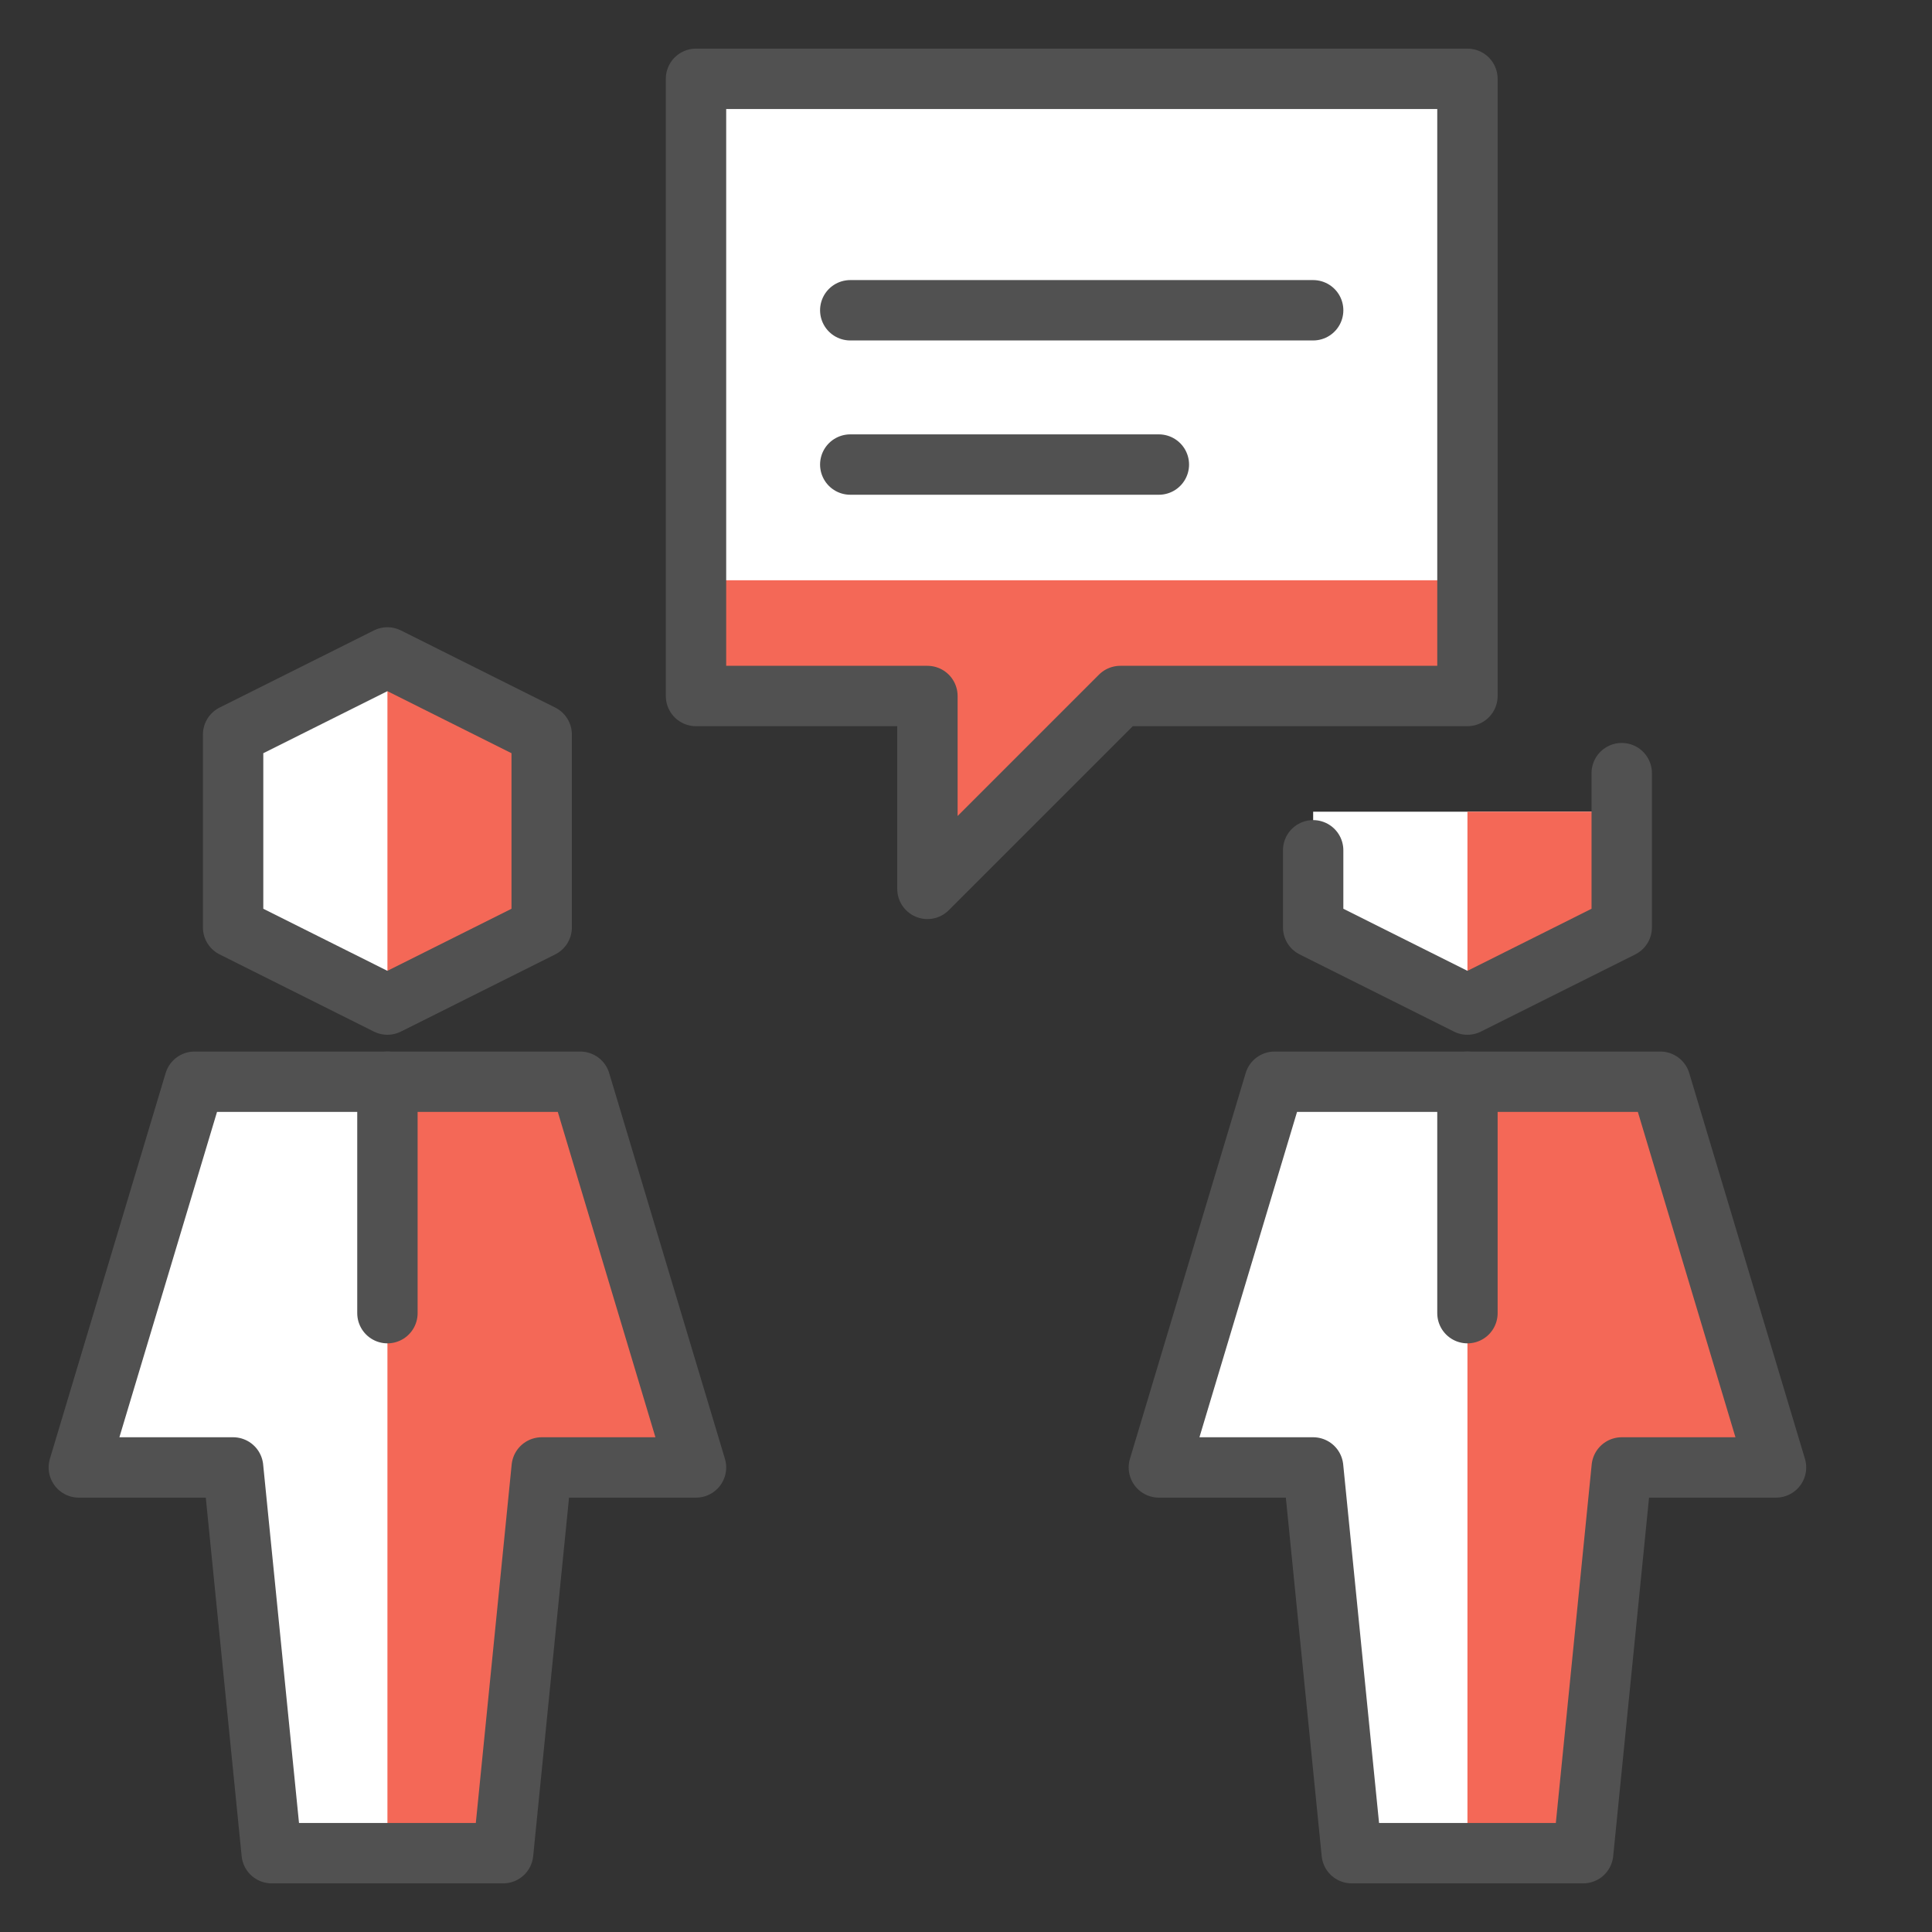
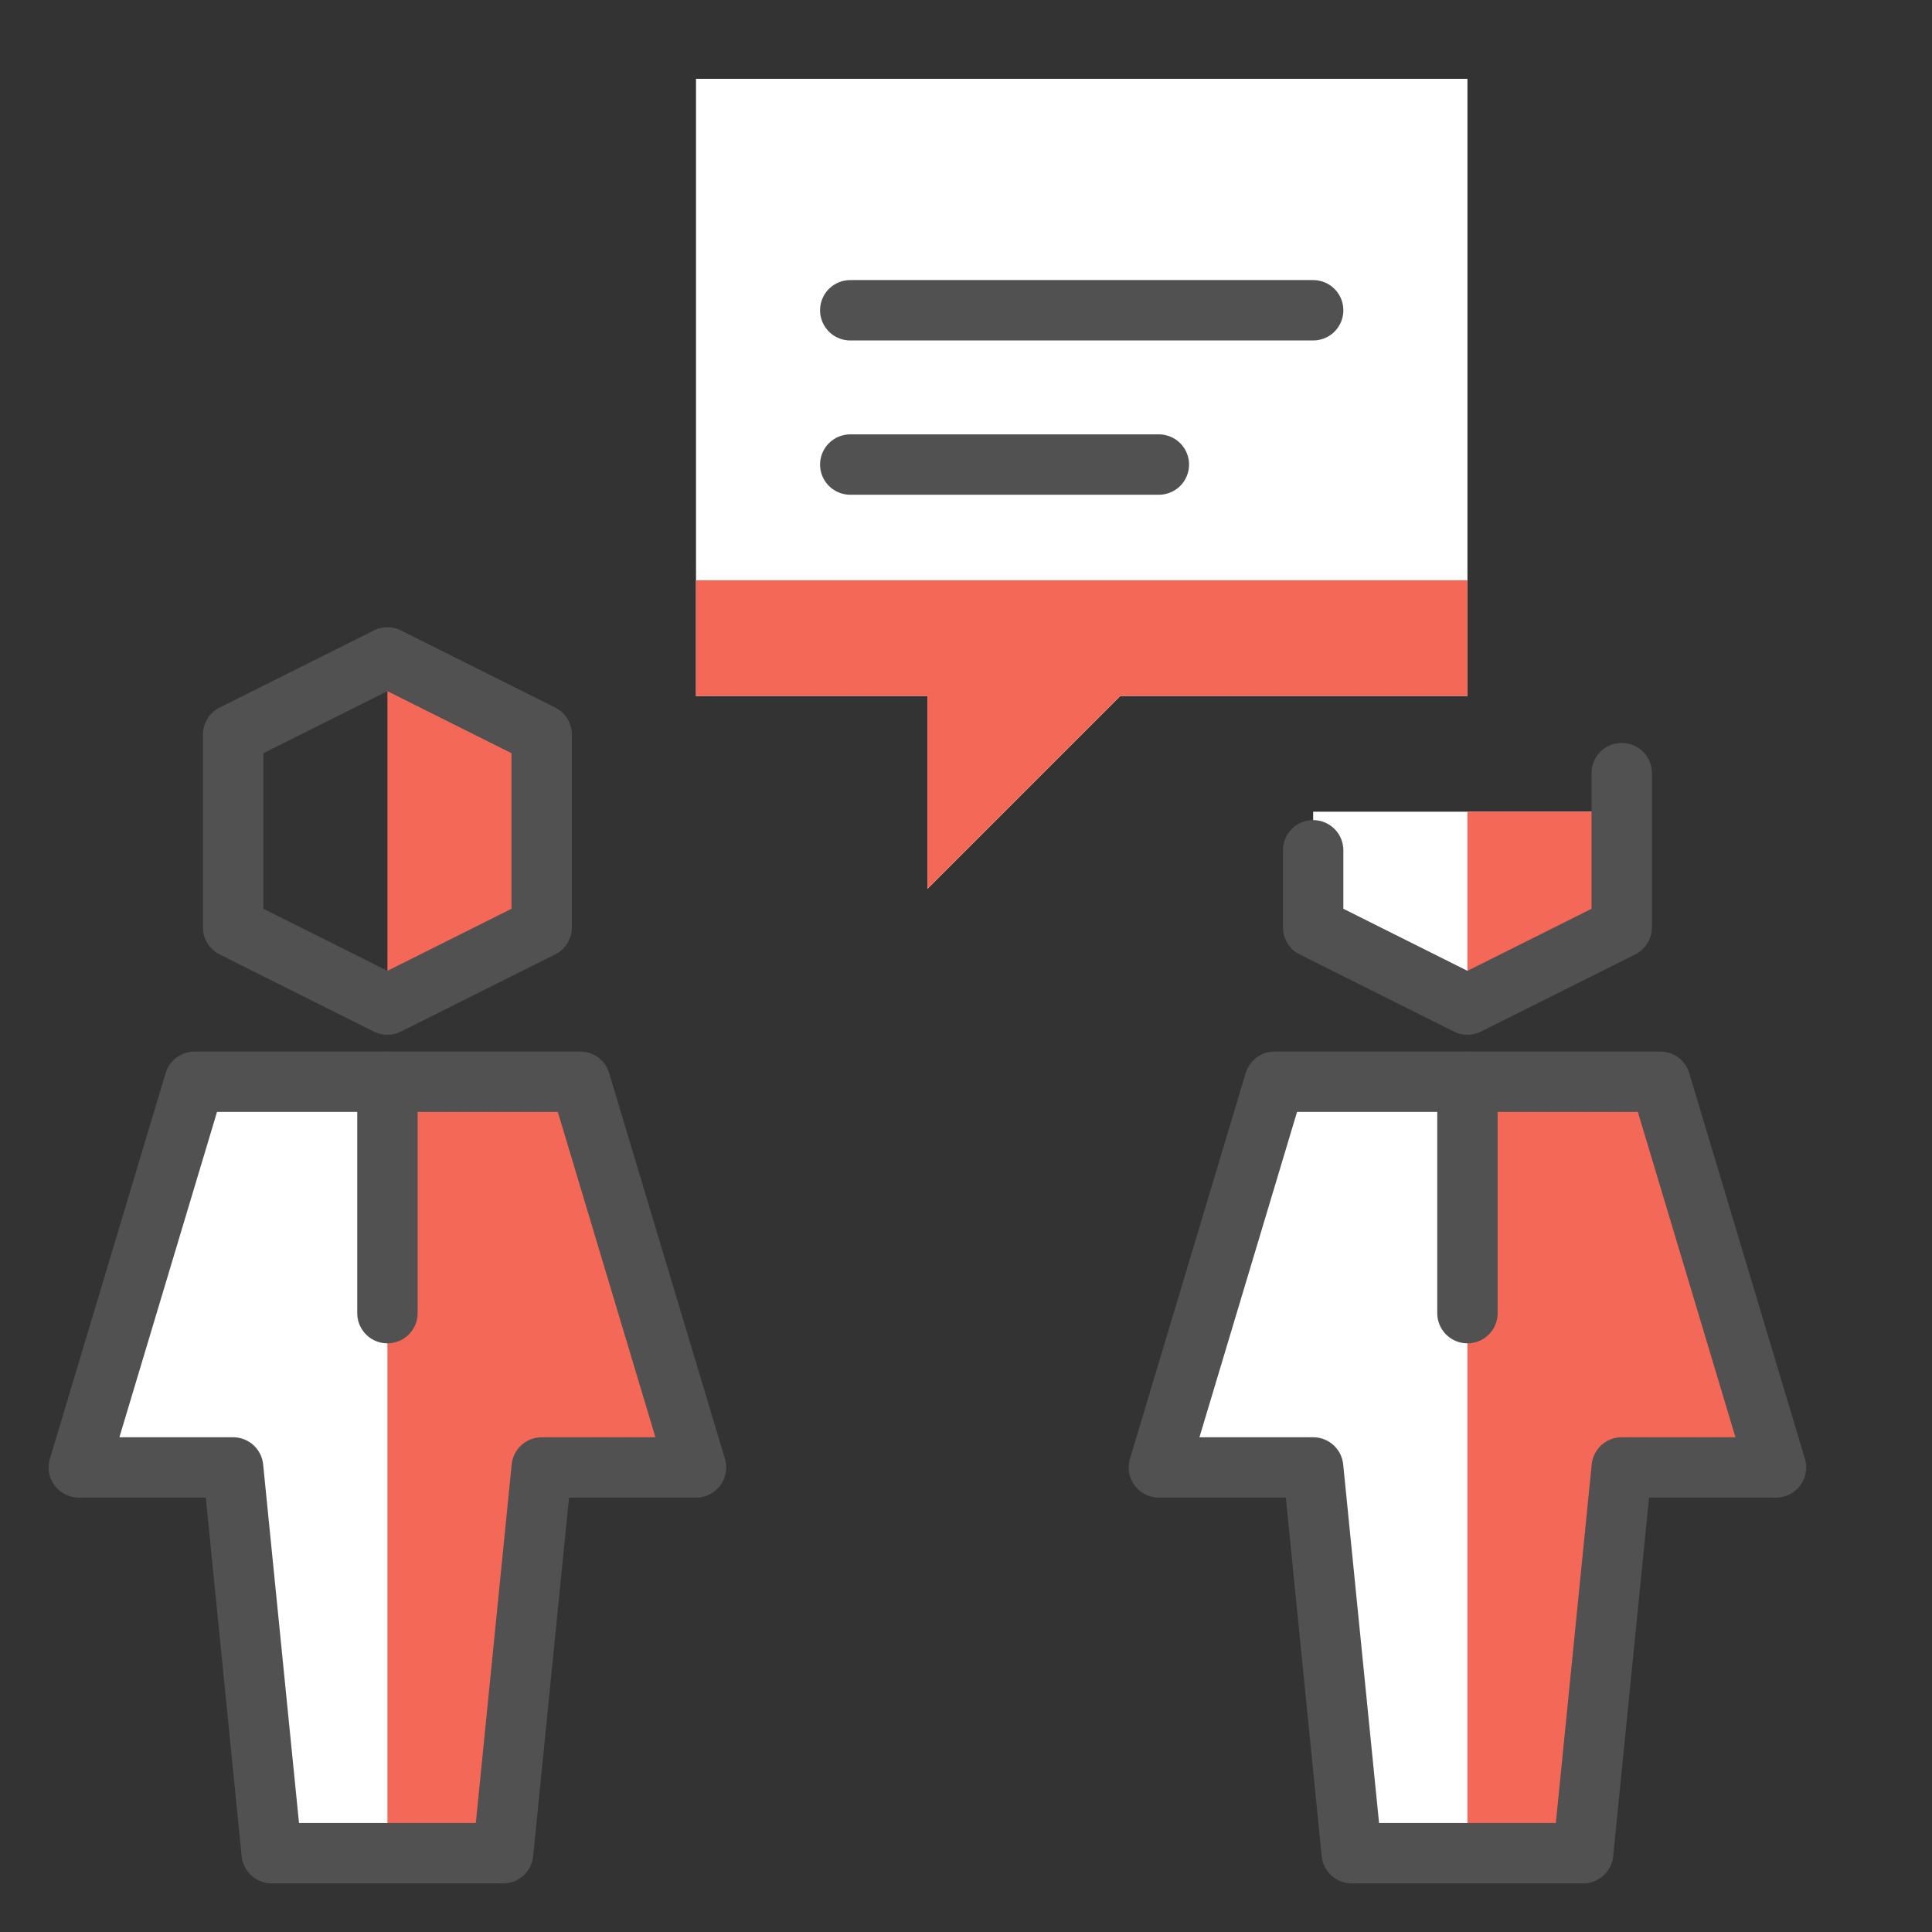
<svg xmlns="http://www.w3.org/2000/svg" width="64" height="64" viewBox="0 0 64 64" fill="none">
  <rect x="0" y="0" width="64" height="64" fill="#333333" stroke="none" />
  <path d="M58.833 48.611L55 35.834H42.222L38.389 48.611H43.5L44.778 61.389H52.444L53.722 48.611H58.833Z" fill="white" />
  <path d="M23.056 48.611L19.222 35.834H6.445L2.611 48.611H7.722L9 61.389H16.667L17.945 48.611H23.056Z" fill="white" />
-   <path d="M17.944 30.722L12.833 33.278L7.722 30.722V24.333L12.833 21.778L17.944 24.333V30.722Z" fill="white" />
  <path d="M53.722 26.889V30.722L48.611 33.278L43.5 30.722V26.889H53.722Z" fill="white" />
  <path d="M48.611 23.056H37.111L30.722 29.445V23.056H23.056V2.611H48.611V23.056Z" fill="white" />
  <path d="M55 35.834H48.611V61.389H52.445L53.722 48.611H58.834L55 35.834Z" fill="#F46857" />
  <path d="M19.222 35.834H12.834V61.389H16.667L17.945 48.611H23.056L19.222 35.834Z" fill="#F46857" />
  <path d="M48.611 23.055H37.111L30.722 29.444V23.055H23.056V19.222H48.611V23.055Z" fill="#F46857" />
  <path d="M48.611 26.889H53.722V30.722L48.611 33.278V26.889Z" fill="#F46857" />
  <path d="M12.834 21.778L17.945 24.333V30.722L12.834 33.278V21.778Z" fill="#F46857" />
  <path d="M58.833 48.611L55 35.834H42.222L38.389 48.611H43.5L44.778 61.389H52.444L53.722 48.611H58.833Z" stroke="#515151" stroke-width="2" stroke-linecap="round" stroke-linejoin="round" />
  <path d="M28.166 10.278H43.5" stroke="#515151" stroke-width="2" stroke-linecap="round" stroke-linejoin="round" />
  <path d="M28.166 15.389H38.389" stroke="#515151" stroke-width="2" stroke-linecap="round" stroke-linejoin="round" />
-   <path d="M48.611 23.056H37.111L30.722 29.445V23.056H23.056V2.611H48.611V23.056Z" stroke="#515151" stroke-width="2" stroke-linecap="round" stroke-linejoin="round" />
  <path d="M48.611 35.834V43.5" stroke="#515151" stroke-width="2" stroke-linecap="round" stroke-linejoin="round" />
  <path d="M23.056 48.611L19.222 35.834H6.445L2.611 48.611H7.722L9 61.389H16.667L17.945 48.611H23.056Z" stroke="#515151" stroke-width="2" stroke-linecap="round" stroke-linejoin="round" />
  <path d="M12.834 35.834V43.5" stroke="#515151" stroke-width="2" stroke-linecap="round" stroke-linejoin="round" />
  <path d="M17.944 30.722L12.833 33.278L7.722 30.722V24.333L12.833 21.778L17.944 24.333V30.722Z" stroke="#515151" stroke-width="2" stroke-linecap="round" stroke-linejoin="round" />
  <path d="M53.722 25.611V30.722L48.611 33.278L43.5 30.722V28.167" stroke="#515151" stroke-width="2" stroke-linecap="round" stroke-linejoin="round" />
</svg>